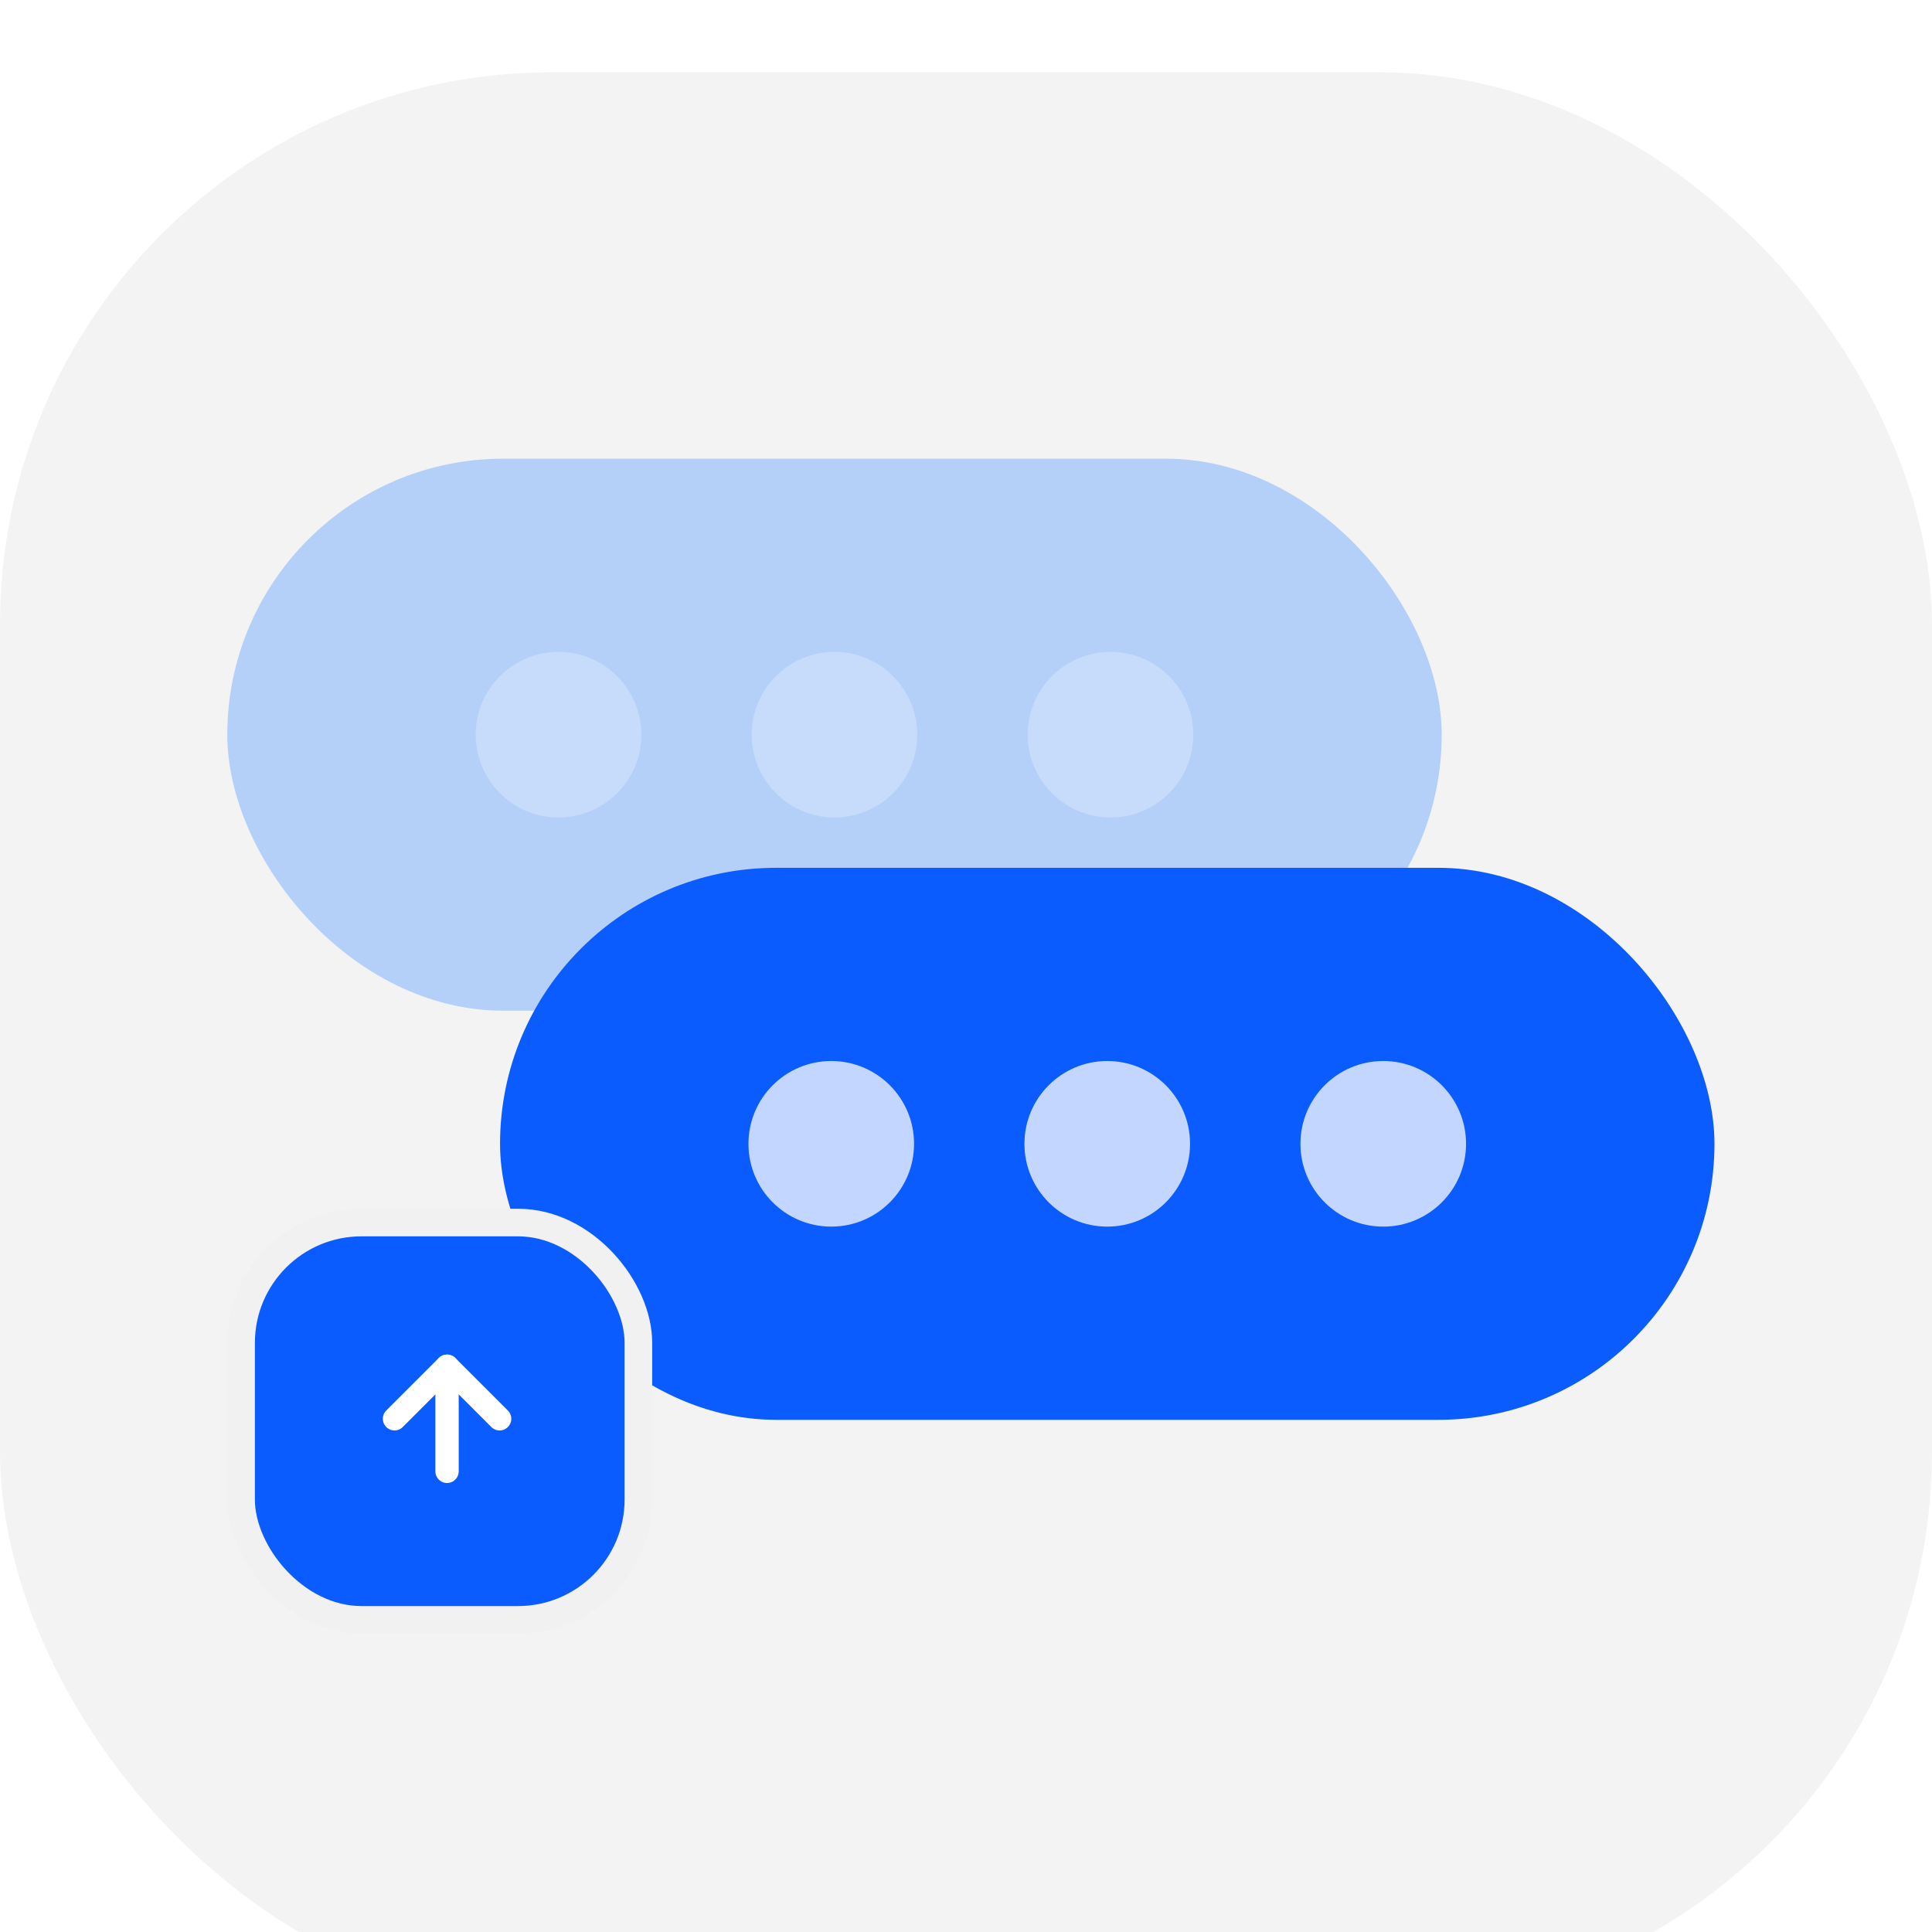
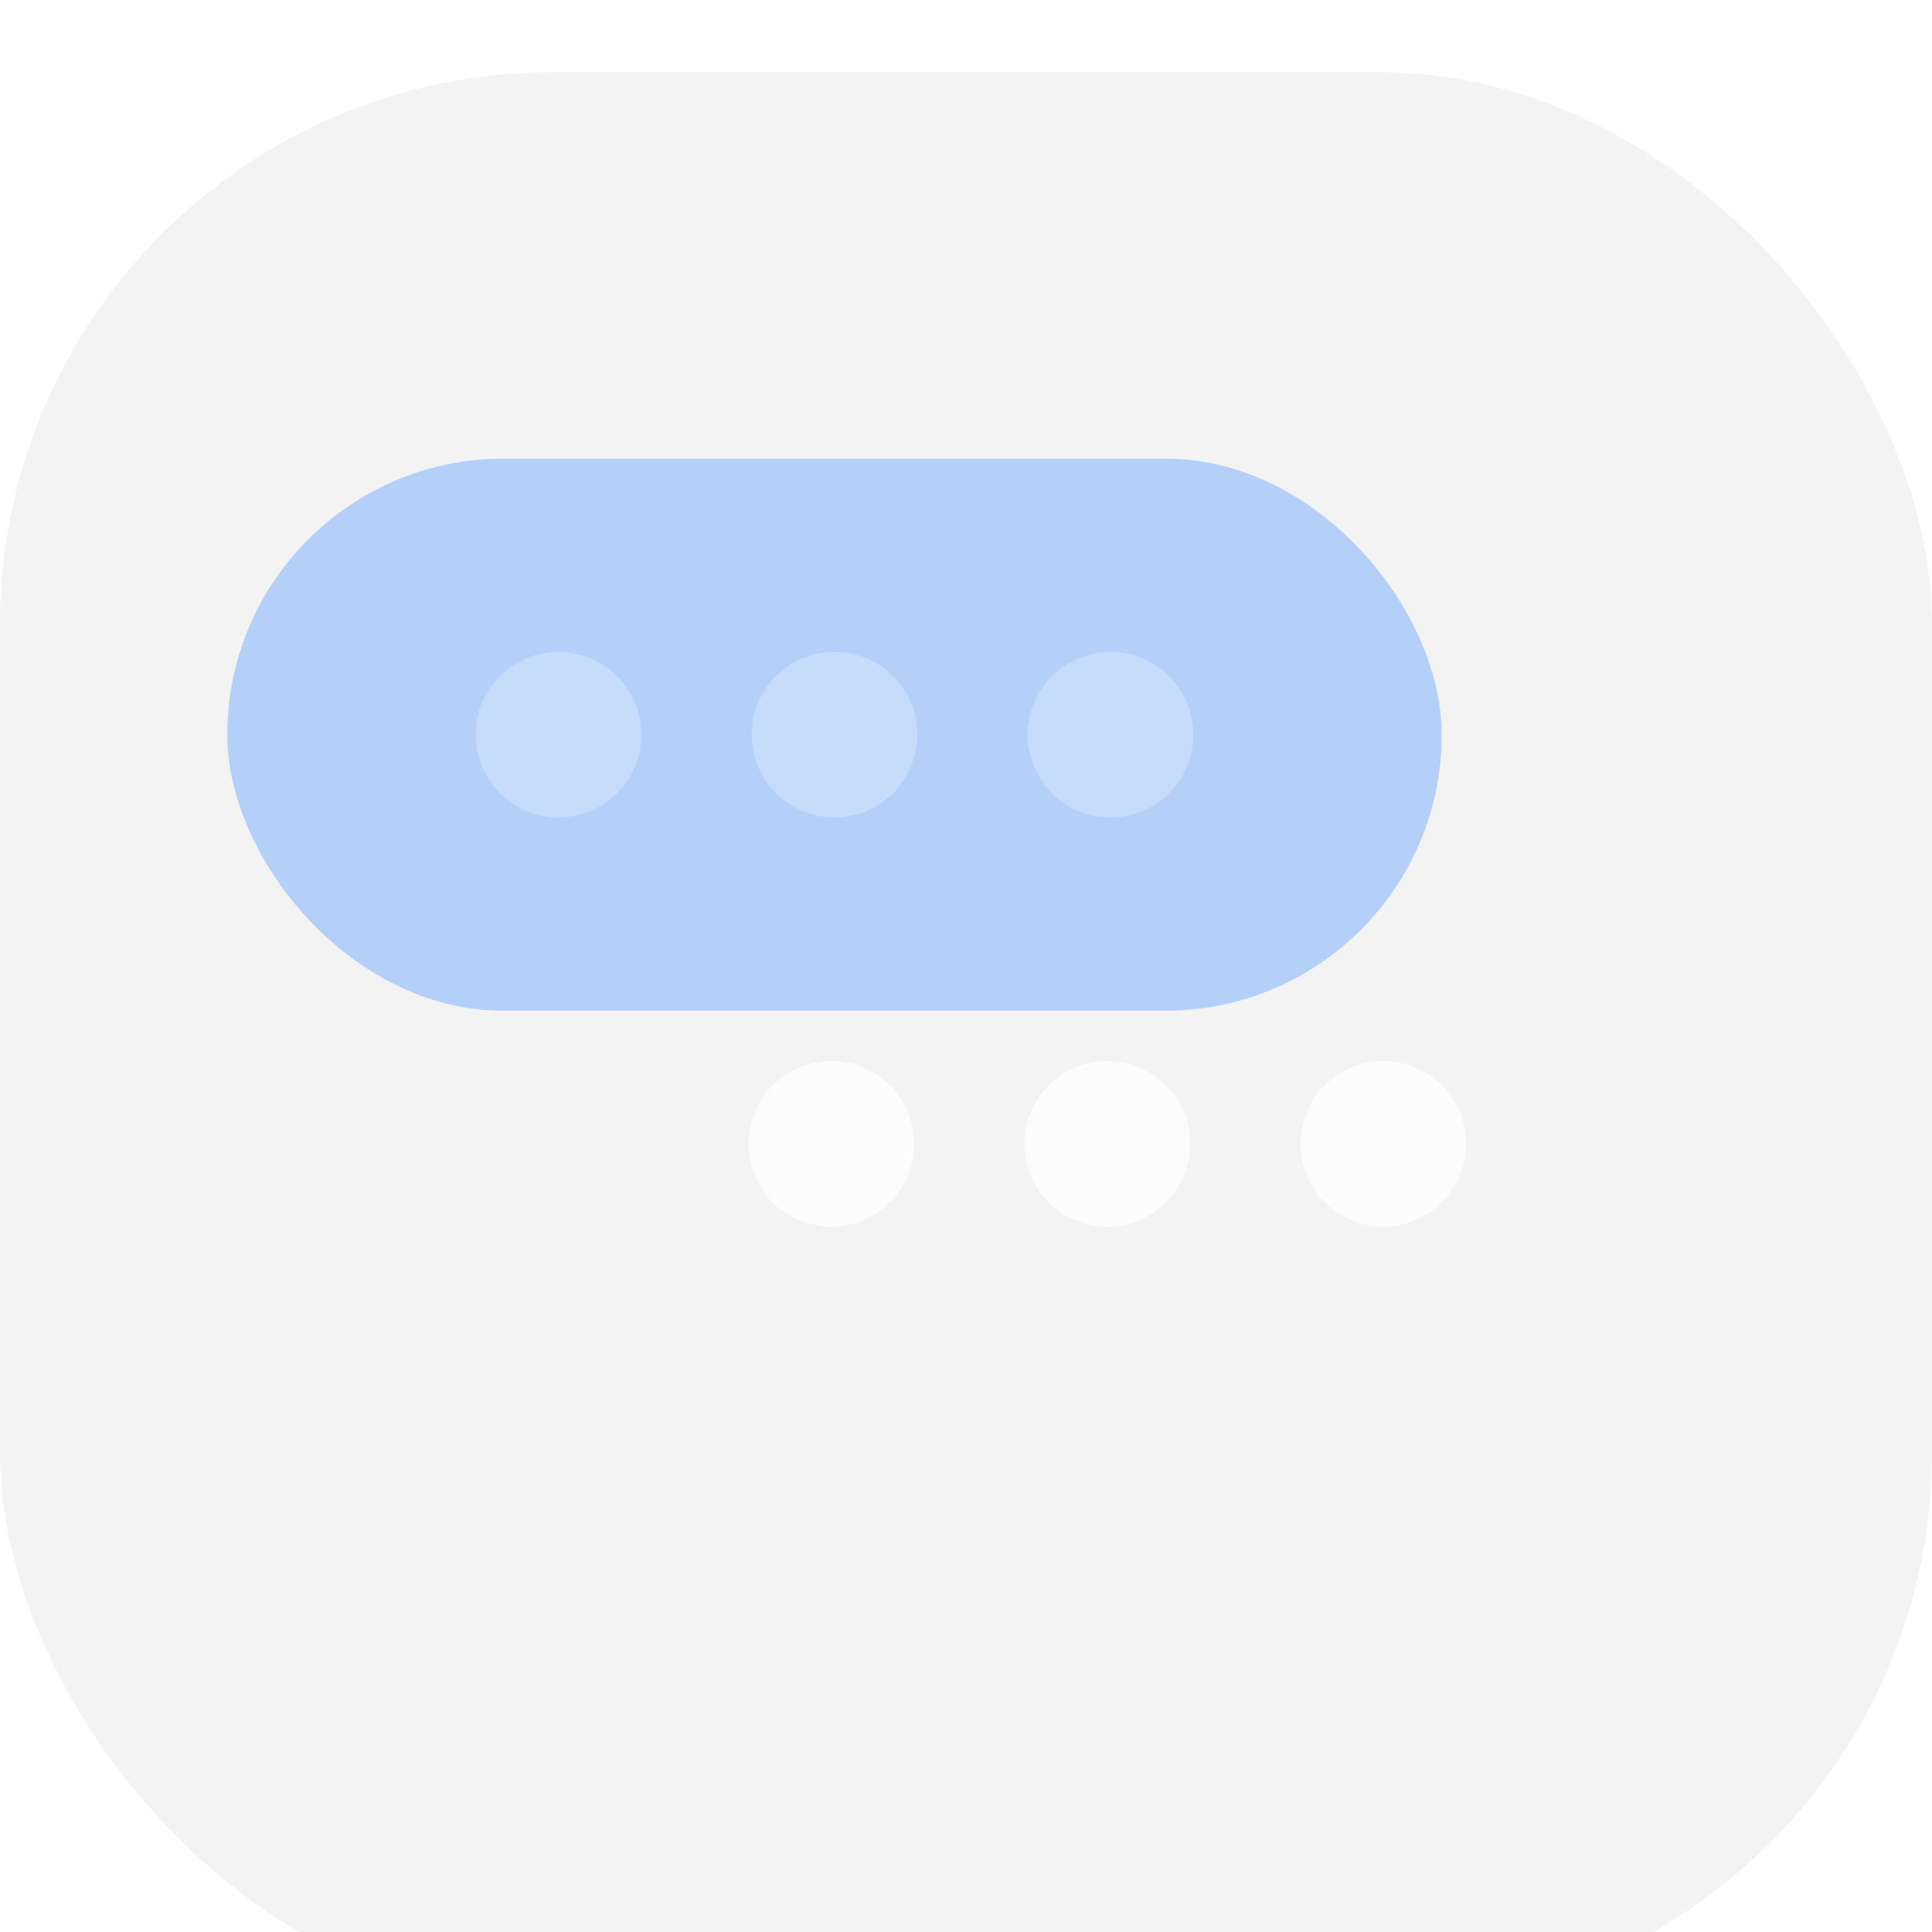
<svg xmlns="http://www.w3.org/2000/svg" width="85" height="85" viewBox="0 0 85 85" fill="none">
  <g filter="url(#filter0_i_7232_36230)">
    <rect width="85" height="85" rx="24.286" fill="#F3F3F3" />
    <rect x="10" y="17" width="53.429" height="24.286" rx="12.143" fill="#B4D0F8" />
    <circle opacity="0.25" cx="24.572" cy="29.143" r="3.643" fill="white" />
    <circle opacity="0.25" cx="36.714" cy="29.143" r="3.643" fill="white" />
    <circle opacity="0.25" cx="48.857" cy="29.143" r="3.643" fill="white" />
-     <rect x="22" y="35" width="53.429" height="24.286" rx="12.143" fill="#0B5CFF" />
    <circle opacity="0.75" cx="36.572" cy="47.143" r="3.643" fill="white" />
    <circle opacity="0.75" cx="48.714" cy="47.143" r="3.643" fill="white" />
    <circle opacity="0.75" cx="60.857" cy="47.143" r="3.643" fill="white" />
-     <rect x="10.607" y="50.607" width="17.48" height="17.48" rx="5.296" fill="#0B5CFF" stroke="#F1F1F1" stroke-width="1.214" />
-     <path d="M19.668 61.552L19.668 56.929" stroke="white" stroke-width="1.027" stroke-linecap="round" stroke-linejoin="round" />
-     <path d="M17.357 59.24L19.669 56.929L21.98 59.24" stroke="white" stroke-width="1.027" stroke-linecap="round" stroke-linejoin="round" />
  </g>
  <defs>
    <filter id="filter0_i_7232_36230" x="0" y="0" width="85" height="88.18" filterUnits="userSpaceOnUse" color-interpolation-filters="sRGB">
      <feFlood flood-opacity="0" result="BackgroundImageFix" />
      <feBlend mode="normal" in="SourceGraphic" in2="BackgroundImageFix" result="shape" />
      <feColorMatrix in="SourceAlpha" type="matrix" values="0 0 0 0 0 0 0 0 0 0 0 0 0 0 0 0 0 0 127 0" result="hardAlpha" />
      <feOffset dy="3.18" />
      <feGaussianBlur stdDeviation="8.479" />
      <feComposite in2="hardAlpha" operator="arithmetic" k2="-1" k3="1" />
      <feColorMatrix type="matrix" values="0 0 0 0 0.149 0 0 0 0 0.149 0 0 0 0 0.149 0 0 0 0.065 0" />
      <feBlend mode="normal" in2="shape" result="effect1_innerShadow_7232_36230" />
    </filter>
  </defs>
</svg>